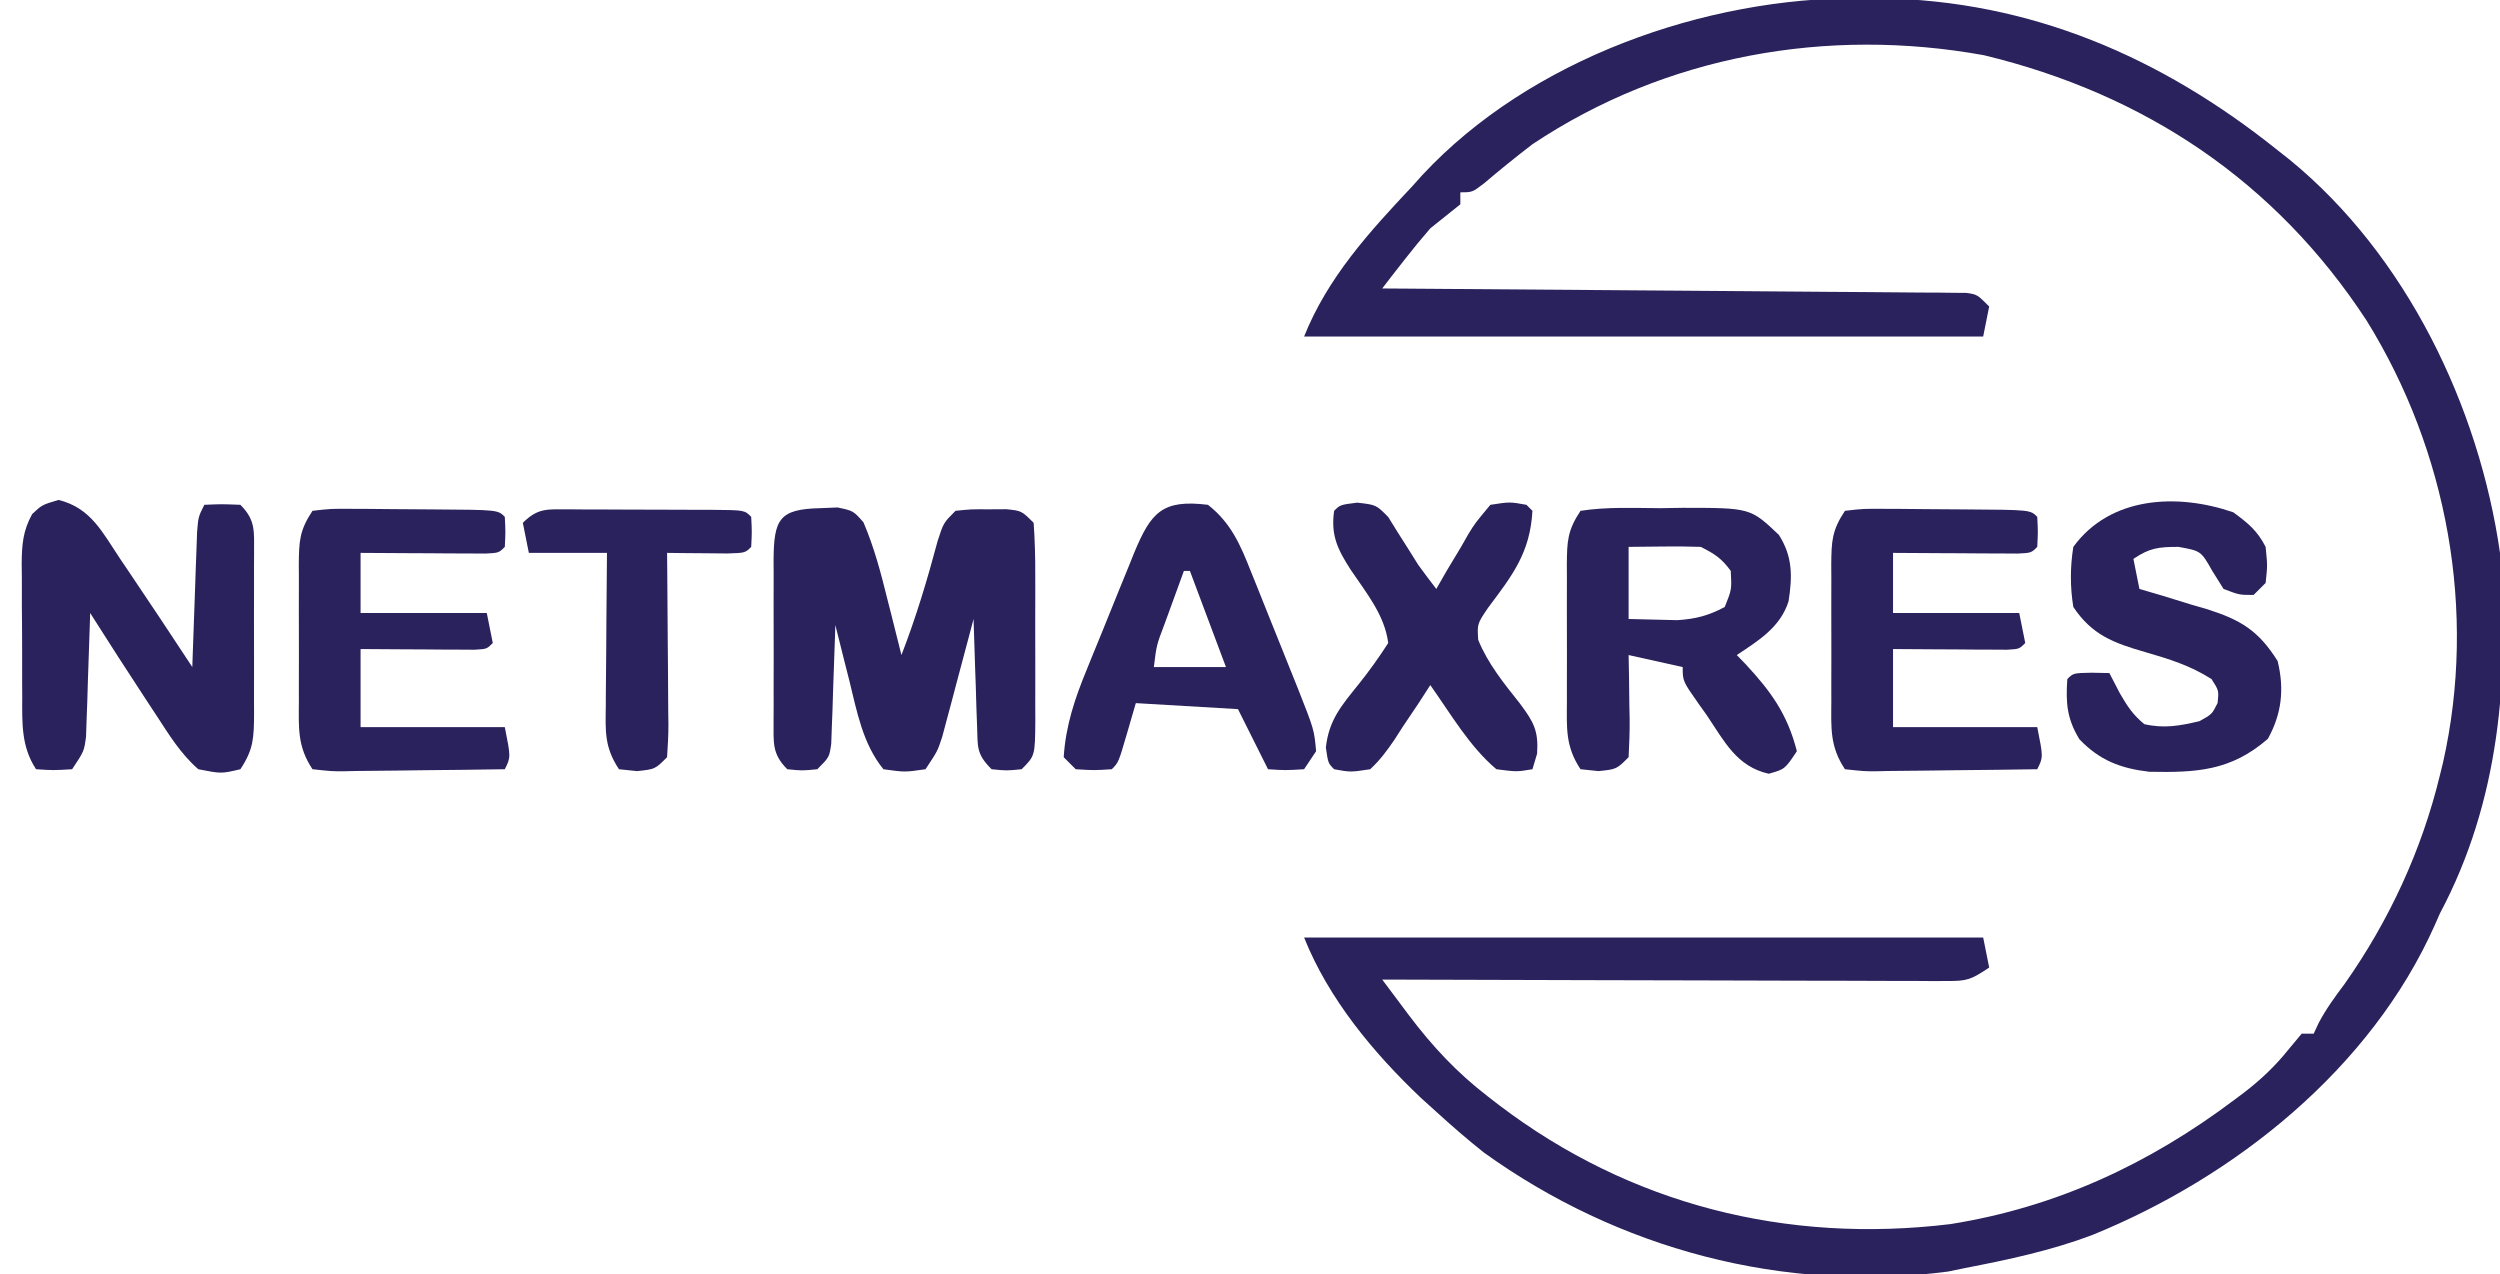
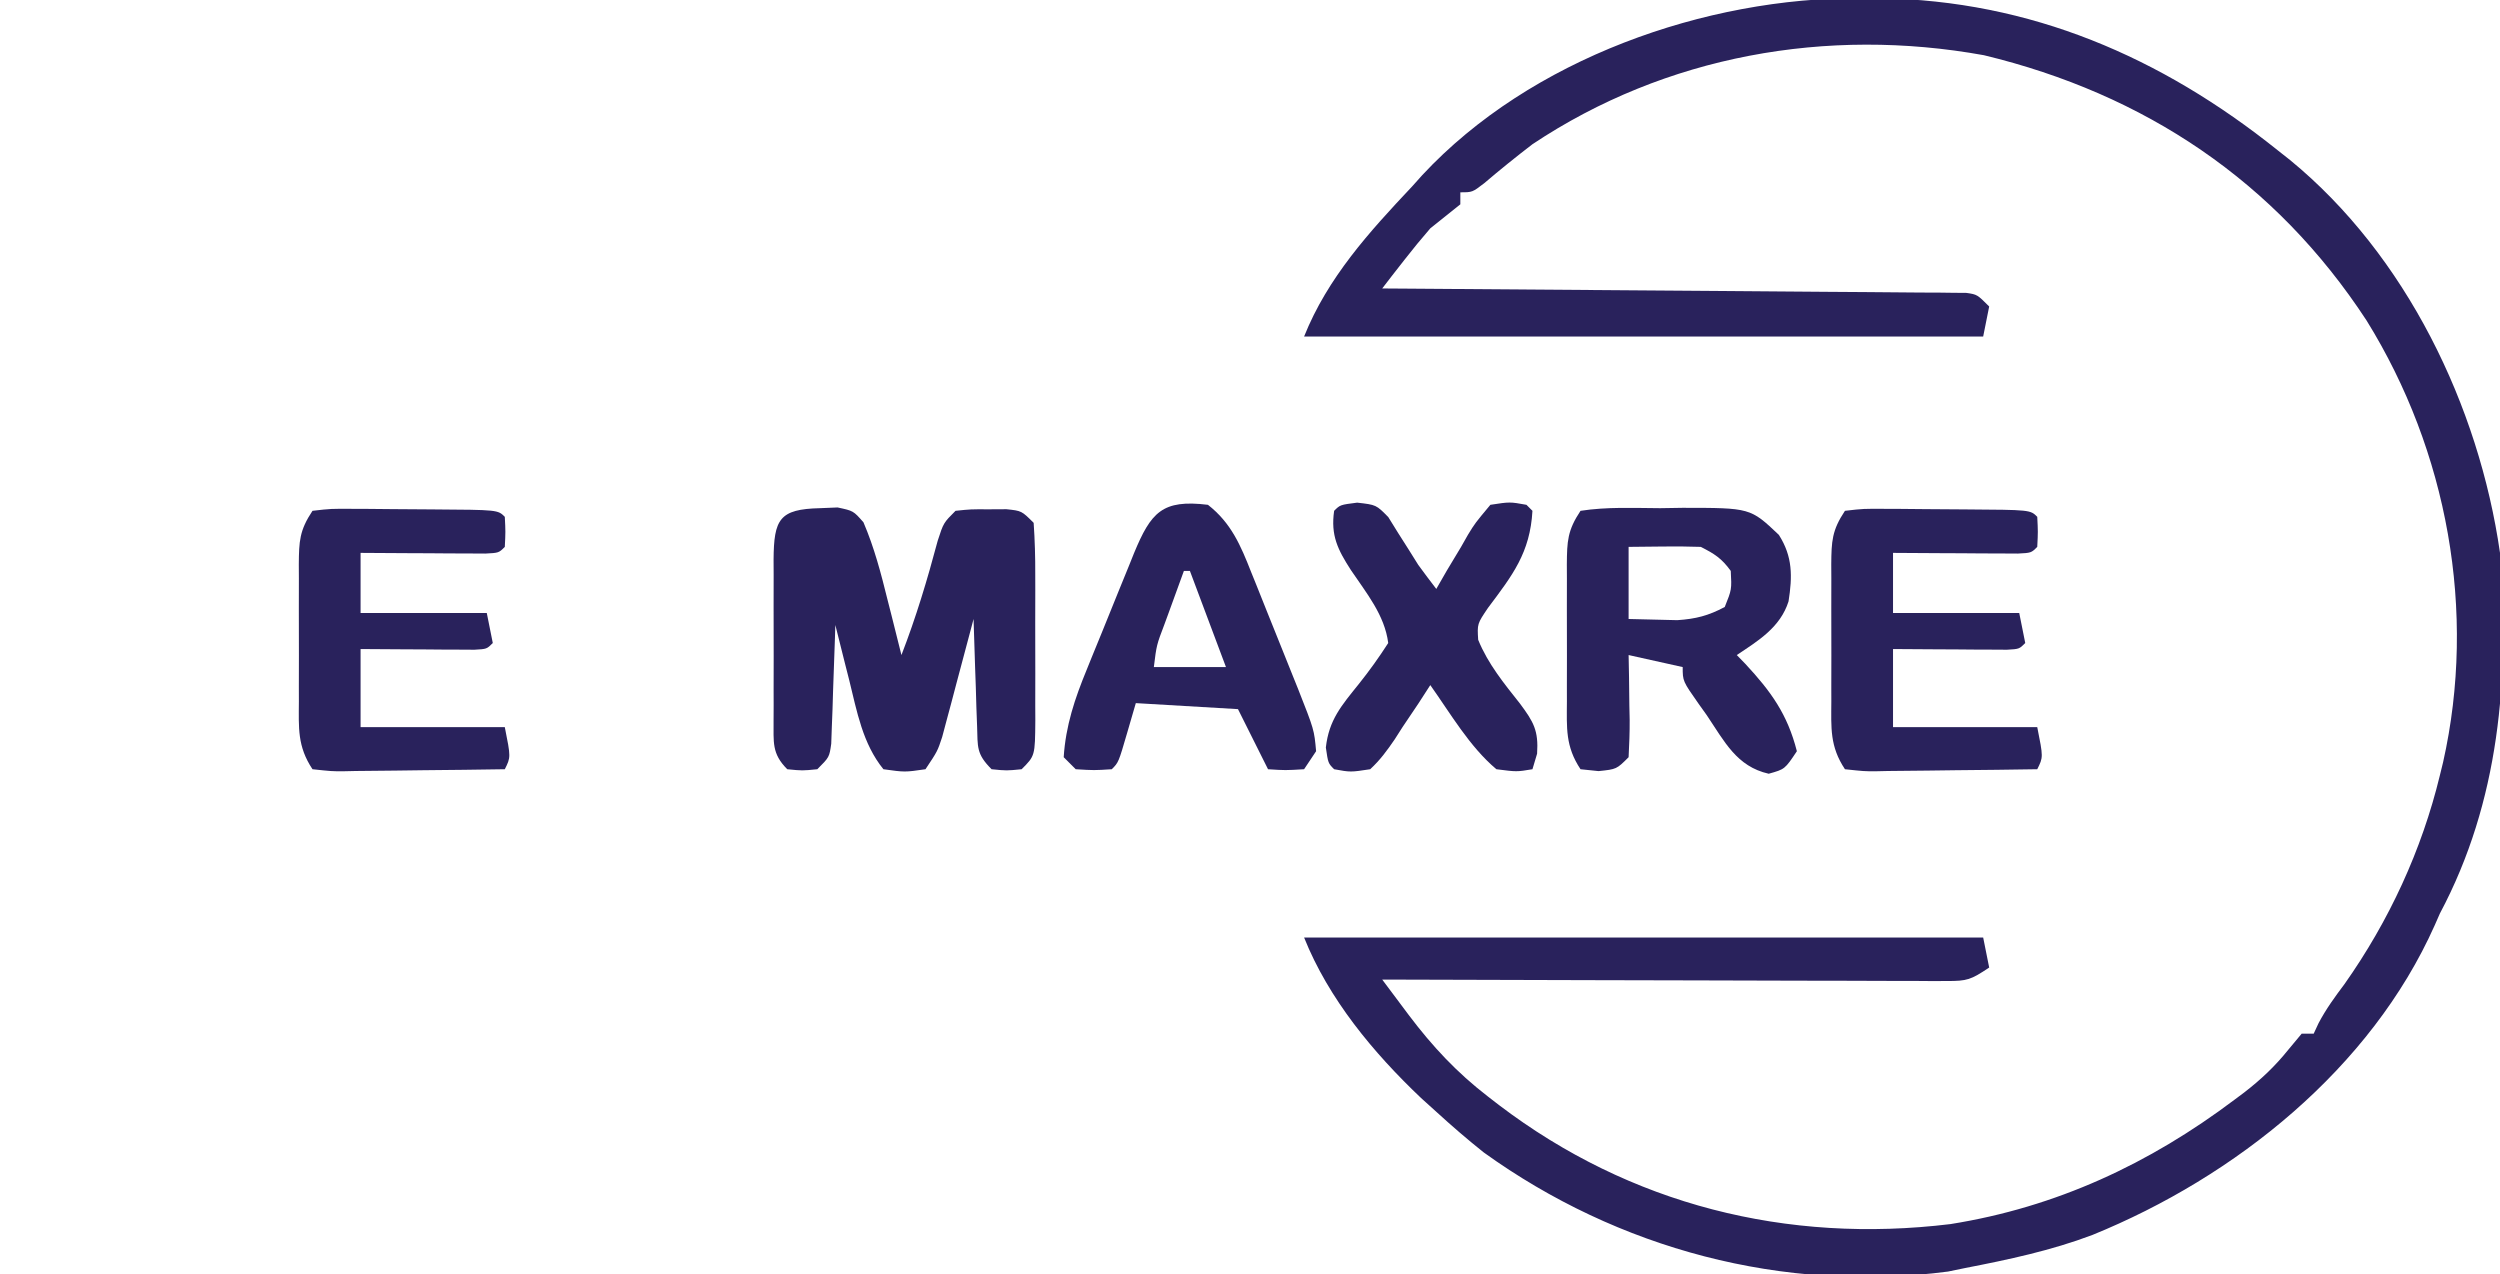
<svg xmlns="http://www.w3.org/2000/svg" version="1.1" width="416" height="212">
  <path d="M0 0 C1.572 0.008 1.572 0.008 3.176 0.017 C28.168 0.405 49.904 9.763 69.312 25.312 C69.992 25.849 70.671 26.385 71.371 26.938 C90.673 42.758 102.804 67.869 106.312 92.312 C107.913 113.123 106.242 133.653 96.312 152.312 C96.031 152.952 95.75 153.591 95.461 154.25 C84.812 178.135 62.267 196.137 38.488 205.809 C31.633 208.403 24.492 209.919 17.312 211.312 C16.374 211.506 15.436 211.699 14.469 211.898 C-12.952 215.496 -40.435 208.168 -62.781 192.086 C-65.512 189.915 -68.113 187.666 -70.688 185.312 C-71.946 184.176 -71.946 184.176 -73.23 183.016 C-81.186 175.467 -88.592 166.551 -92.688 156.312 C-55.398 156.312 -18.108 156.312 20.312 156.312 C20.808 158.787 20.808 158.787 21.312 161.312 C18.252 163.353 17.669 163.562 14.231 163.553 C13.403 163.556 12.574 163.559 11.72 163.561 C10.814 163.554 9.909 163.547 8.976 163.54 C8.02 163.54 7.063 163.54 6.078 163.54 C2.913 163.539 -0.253 163.523 -3.418 163.508 C-5.611 163.504 -7.804 163.501 -9.997 163.499 C-15.772 163.492 -21.547 163.472 -27.323 163.45 C-33.214 163.429 -39.106 163.42 -44.998 163.41 C-56.561 163.389 -68.124 163.355 -79.688 163.312 C-78.739 164.58 -77.79 165.848 -76.842 167.115 C-76.313 167.821 -75.785 168.527 -75.241 169.254 C-71.329 174.438 -67.272 178.781 -62.125 182.75 C-61.509 183.226 -60.894 183.702 -60.259 184.192 C-38.425 200.783 -12.363 207.311 14.856 204.003 C32.466 201.2 47.945 193.989 62.125 183.312 C62.665 182.909 63.204 182.506 63.76 182.091 C66.54 179.941 68.886 177.729 71.074 175 C71.813 174.113 72.551 173.226 73.312 172.312 C73.972 172.312 74.632 172.312 75.312 172.312 C75.578 171.74 75.844 171.168 76.117 170.578 C77.37 168.203 78.825 166.208 80.438 164.062 C87.846 153.56 93.286 141.808 96.312 129.312 C96.488 128.597 96.663 127.882 96.843 127.146 C102.477 102.088 97.573 75.359 84.109 53.645 C68.953 30.463 47.171 15.953 20.438 9.5 C-5.674 4.772 -32.532 9.542 -54.688 24.312 C-57.428 26.415 -60.098 28.567 -62.727 30.809 C-64.688 32.312 -64.688 32.312 -66.688 32.312 C-66.688 32.972 -66.688 33.633 -66.688 34.312 C-68.35 35.652 -70.017 36.984 -71.688 38.312 C-73.172 40.023 -74.611 41.774 -76 43.562 C-76.697 44.455 -77.395 45.347 -78.113 46.266 C-78.633 46.941 -79.152 47.617 -79.688 48.312 C-78.452 48.321 -77.216 48.329 -75.943 48.337 C-64.317 48.414 -52.692 48.502 -41.067 48.6 C-35.09 48.65 -29.113 48.696 -23.136 48.734 C-17.371 48.771 -11.607 48.817 -5.843 48.871 C-3.64 48.889 -1.437 48.904 0.767 48.916 C3.844 48.933 6.921 48.962 9.998 48.994 C10.916 48.996 11.835 48.998 12.781 49 C13.617 49.011 14.452 49.023 15.314 49.034 C16.406 49.042 16.406 49.042 17.52 49.051 C19.312 49.312 19.312 49.312 21.312 51.312 C20.983 52.962 20.652 54.612 20.312 56.312 C-16.977 56.312 -54.267 56.312 -92.688 56.312 C-88.761 46.496 -81.871 38.936 -74.688 31.312 C-74.136 30.696 -73.584 30.08 -73.016 29.445 C-55.018 10.112 -25.906 -0.148 0 0 Z " fill="#29225C" transform="translate(309.688,-0.312)" />
  <path d="M0 0 C1.452 -0.06 1.452 -0.06 2.934 -0.121 C5.562 0.438 5.562 0.438 7.242 2.352 C9.04 6.553 10.157 10.82 11.25 15.25 C11.475 16.134 11.7 17.017 11.932 17.928 C12.482 20.096 13.026 22.266 13.562 24.438 C15.989 18.175 17.867 11.907 19.598 5.414 C20.562 2.438 20.562 2.438 22.562 0.438 C25.094 0.172 25.094 0.172 28.062 0.188 C29.042 0.182 30.022 0.177 31.031 0.172 C33.562 0.438 33.562 0.438 35.562 2.438 C35.762 5.355 35.842 8.176 35.828 11.094 C35.831 12.381 35.831 12.381 35.834 13.694 C35.835 15.51 35.832 17.325 35.823 19.141 C35.813 21.926 35.823 24.711 35.836 27.496 C35.835 29.258 35.832 31.02 35.828 32.781 C35.832 33.618 35.836 34.454 35.84 35.316 C35.792 41.208 35.792 41.208 33.562 43.438 C31.062 43.688 31.062 43.688 28.562 43.438 C26.001 40.876 26.266 39.772 26.148 36.211 C26.09 34.664 26.09 34.664 26.031 33.086 C26 32.006 25.969 30.925 25.938 29.812 C25.879 28.181 25.879 28.181 25.82 26.516 C25.726 23.823 25.64 21.131 25.562 18.438 C25.391 19.088 25.22 19.739 25.043 20.409 C24.264 23.358 23.476 26.304 22.688 29.25 C22.418 30.274 22.149 31.298 21.871 32.354 C21.607 33.336 21.343 34.319 21.07 35.332 C20.829 36.238 20.589 37.144 20.34 38.077 C19.562 40.438 19.562 40.438 17.562 43.438 C14.125 43.938 14.125 43.938 10.562 43.438 C7.105 39.172 6.164 33.846 4.875 28.625 C4.65 27.741 4.425 26.858 4.193 25.947 C3.643 23.779 3.099 21.609 2.562 19.438 C2.543 20.093 2.523 20.749 2.502 21.425 C2.407 24.388 2.298 27.35 2.188 30.312 C2.141 31.861 2.141 31.861 2.094 33.441 C2.055 34.428 2.016 35.414 1.977 36.43 C1.945 37.341 1.914 38.252 1.881 39.191 C1.562 41.438 1.562 41.438 -0.438 43.438 C-2.938 43.688 -2.938 43.688 -5.438 43.438 C-8.069 40.806 -7.686 38.899 -7.715 35.316 C-7.711 34.48 -7.707 33.643 -7.703 32.781 C-7.705 31.923 -7.707 31.065 -7.709 30.181 C-7.71 28.365 -7.707 26.55 -7.698 24.734 C-7.688 21.949 -7.698 19.164 -7.711 16.379 C-7.71 14.617 -7.707 12.855 -7.703 11.094 C-7.707 10.257 -7.711 9.421 -7.715 8.559 C-7.661 1.846 -6.766 0.153 0 0 Z " fill="#29225C" transform="translate(136.438,84.562)" />
-   <path d="M0 0 C5.383 1.346 7.256 5.346 10.25 9.812 C10.984 10.898 10.984 10.898 11.733 12.005 C15.277 17.249 18.778 22.521 22.25 27.812 C22.275 27.066 22.3 26.319 22.326 25.549 C22.442 22.179 22.565 18.808 22.688 15.438 C22.727 14.262 22.766 13.086 22.807 11.875 C22.849 10.754 22.89 9.632 22.934 8.477 C22.97 7.44 23.007 6.403 23.045 5.334 C23.25 2.812 23.25 2.812 24.25 0.812 C27.125 0.688 27.125 0.688 30.25 0.812 C32.877 3.44 32.499 5.332 32.528 8.908 C32.524 9.742 32.52 10.575 32.516 11.434 C32.518 12.717 32.518 12.717 32.521 14.027 C32.523 15.838 32.519 17.65 32.511 19.461 C32.5 22.235 32.511 25.009 32.523 27.783 C32.522 29.542 32.52 31.3 32.516 33.059 C32.52 33.89 32.524 34.721 32.528 35.578 C32.496 39.498 32.473 41.478 30.25 44.812 C27.062 45.562 27.062 45.562 23.25 44.812 C20.315 42.258 18.364 39.055 16.25 35.812 C15.794 35.121 15.339 34.43 14.87 33.718 C11.618 28.778 8.416 23.808 5.25 18.812 C5.23 19.494 5.21 20.175 5.19 20.876 C5.095 23.96 4.985 27.042 4.875 30.125 C4.844 31.197 4.813 32.269 4.781 33.373 C4.723 34.915 4.723 34.915 4.664 36.488 C4.633 37.436 4.601 38.384 4.569 39.361 C4.25 41.812 4.25 41.812 2.25 44.812 C-0.875 45 -0.875 45 -3.75 44.812 C-6.256 41.002 -6.056 37.085 -6.051 32.688 C-6.055 31.904 -6.059 31.12 -6.064 30.312 C-6.069 28.658 -6.07 27.004 -6.066 25.35 C-6.063 22.821 -6.086 20.294 -6.111 17.766 C-6.114 16.156 -6.114 14.547 -6.113 12.938 C-6.122 12.183 -6.132 11.429 -6.141 10.652 C-6.113 7.458 -5.952 5.18 -4.399 2.355 C-2.75 0.812 -2.75 0.812 0 0 Z " fill="#29225C" transform="translate(9.75,83.188)" />
  <path d="M0 0 C4.378 -0.678 8.826 -0.463 13.25 -0.438 C14.478 -0.457 15.707 -0.477 16.973 -0.498 C28.259 -0.492 28.259 -0.492 33 4 C35.321 7.632 35.262 10.93 34.613 15.07 C33.24 19.393 29.606 21.596 26 24 C26.706 24.727 26.706 24.727 27.426 25.469 C31.707 30.078 34.439 33.861 36 40 C34 43 34 43 31.312 43.75 C25.967 42.54 23.95 38.379 21 34 C20.341 33.078 20.341 33.078 19.668 32.137 C17 28.337 17 28.337 17 26 C14.03 25.34 11.06 24.68 8 24 C8.023 25.204 8.046 26.408 8.07 27.648 C8.089 29.224 8.107 30.799 8.125 32.375 C8.15 33.566 8.15 33.566 8.176 34.781 C8.193 36.855 8.103 38.929 8 41 C6 43 6 43 3 43.312 C2.01 43.209 1.02 43.106 0 43 C-2.536 39.197 -2.288 36.125 -2.266 31.719 C-2.268 30.909 -2.269 30.099 -2.271 29.265 C-2.273 27.553 -2.269 25.842 -2.261 24.13 C-2.25 21.51 -2.261 18.89 -2.273 16.27 C-2.272 14.607 -2.27 12.944 -2.266 11.281 C-2.27 10.497 -2.274 9.712 -2.278 8.904 C-2.245 5.075 -2.175 3.262 0 0 Z M8 6 C8 9.96 8 13.92 8 18 C10.568 18.062 10.568 18.062 13.188 18.125 C14.632 18.16 14.632 18.16 16.105 18.195 C19.184 17.988 21.283 17.453 24 16 C25.164 13.096 25.164 13.096 25 10 C23.493 7.919 22.288 7.144 20 6 C17.959 5.929 15.917 5.916 13.875 5.938 C11.936 5.958 9.998 5.979 8 6 Z " fill="#29225C" transform="translate(263,85)" />
-   <path d="M0 0 C2.46 1.813 3.976 3.029 5.375 5.75 C5.688 8.875 5.688 8.875 5.375 11.75 C4.715 12.41 4.055 13.07 3.375 13.75 C1 13.75 1 13.75 -1.625 12.75 C-2.244 11.76 -2.862 10.77 -3.5 9.75 C-5.387 6.423 -5.387 6.423 -9.125 5.75 C-12.428 5.75 -13.944 5.927 -16.625 7.75 C-16.295 9.4 -15.965 11.05 -15.625 12.75 C-14.384 13.114 -13.142 13.477 -11.863 13.852 C-10.221 14.358 -8.579 14.866 -6.938 15.375 C-6.121 15.611 -5.304 15.847 -4.463 16.09 C1.222 17.885 4.169 19.652 7.375 24.75 C8.505 29.417 8.067 33.499 5.75 37.688 C-0.398 43.027 -6.096 43.327 -13.973 43.172 C-18.769 42.618 -22.266 41.266 -25.625 37.75 C-27.693 34.314 -27.892 31.756 -27.625 27.75 C-26.625 26.75 -26.625 26.75 -23.562 26.688 C-22.108 26.718 -22.108 26.718 -20.625 26.75 C-20.047 27.864 -19.47 28.977 -18.875 30.125 C-17.627 32.273 -16.738 33.657 -14.812 35.25 C-11.502 36.007 -8.905 35.525 -5.625 34.75 C-3.555 33.601 -3.555 33.601 -2.625 31.75 C-2.394 29.667 -2.394 29.667 -3.625 27.75 C-7.116 25.512 -10.738 24.388 -14.688 23.25 C-19.925 21.738 -23.52 20.407 -26.625 15.75 C-27.171 12.358 -27.156 9.144 -26.625 5.75 C-20.48 -2.677 -9.318 -3.213 0 0 Z " fill="#29225C" transform="translate(371.625,85.25)" />
  <path d="M0 0 C3.057 -0.356 3.057 -0.356 6.941 -0.328 C7.624 -0.326 8.307 -0.324 9.011 -0.322 C10.454 -0.316 11.897 -0.302 13.341 -0.281 C15.557 -0.25 17.773 -0.24 19.99 -0.234 C30.837 -0.163 30.837 -0.163 32 1 C32.125 3.5 32.125 3.5 32 6 C31 7 31 7 28.775 7.114 C27.817 7.108 26.858 7.103 25.871 7.098 C24.319 7.093 24.319 7.093 22.736 7.088 C21.648 7.08 20.559 7.071 19.438 7.062 C17.799 7.056 17.799 7.056 16.127 7.049 C13.418 7.037 10.709 7.019 8 7 C8 10.3 8 13.6 8 17 C14.93 17 21.86 17 29 17 C29.33 18.65 29.66 20.3 30 22 C29 23 29 23 26.959 23.114 C26.084 23.108 25.21 23.103 24.309 23.098 C23.364 23.094 22.42 23.091 21.447 23.088 C20.454 23.08 19.461 23.071 18.438 23.062 C17.44 23.058 16.443 23.053 15.416 23.049 C12.944 23.037 10.472 23.019 8 23 C8 27.29 8 31.58 8 36 C15.92 36 23.84 36 32 36 C33 41 33 41 32 43 C27.479 43.074 22.959 43.129 18.438 43.165 C16.9 43.18 15.361 43.2 13.823 43.226 C11.613 43.263 9.405 43.28 7.195 43.293 C6.161 43.316 6.161 43.316 5.105 43.34 C3.165 43.341 3.165 43.341 0 43 C-2.536 39.197 -2.288 36.125 -2.266 31.719 C-2.268 30.909 -2.269 30.099 -2.271 29.265 C-2.273 27.553 -2.269 25.842 -2.261 24.13 C-2.25 21.51 -2.261 18.89 -2.273 16.27 C-2.272 14.607 -2.27 12.944 -2.266 11.281 C-2.27 10.497 -2.274 9.712 -2.278 8.904 C-2.245 5.075 -2.175 3.262 0 0 Z " fill="#29225C" transform="translate(307,85)" />
  <path d="M0 0 C3.057 -0.356 3.057 -0.356 6.941 -0.328 C7.624 -0.326 8.307 -0.324 9.011 -0.322 C10.454 -0.316 11.897 -0.302 13.341 -0.281 C15.557 -0.25 17.773 -0.24 19.99 -0.234 C30.837 -0.163 30.837 -0.163 32 1 C32.125 3.5 32.125 3.5 32 6 C31 7 31 7 28.775 7.114 C27.817 7.108 26.858 7.103 25.871 7.098 C24.319 7.093 24.319 7.093 22.736 7.088 C21.648 7.08 20.559 7.071 19.438 7.062 C17.799 7.056 17.799 7.056 16.127 7.049 C13.418 7.037 10.709 7.019 8 7 C8 10.3 8 13.6 8 17 C14.93 17 21.86 17 29 17 C29.33 18.65 29.66 20.3 30 22 C29 23 29 23 26.959 23.114 C26.084 23.108 25.21 23.103 24.309 23.098 C23.364 23.094 22.42 23.091 21.447 23.088 C20.454 23.08 19.461 23.071 18.438 23.062 C17.44 23.058 16.443 23.053 15.416 23.049 C12.944 23.037 10.472 23.019 8 23 C8 27.29 8 31.58 8 36 C15.92 36 23.84 36 32 36 C33 41 33 41 32 43 C27.479 43.074 22.959 43.129 18.438 43.165 C16.9 43.18 15.361 43.2 13.823 43.226 C11.613 43.263 9.405 43.28 7.195 43.293 C6.161 43.316 6.161 43.316 5.105 43.34 C3.165 43.341 3.165 43.341 0 43 C-2.536 39.197 -2.288 36.125 -2.266 31.719 C-2.268 30.909 -2.269 30.099 -2.271 29.265 C-2.273 27.553 -2.269 25.842 -2.261 24.13 C-2.25 21.51 -2.261 18.89 -2.273 16.27 C-2.272 14.607 -2.27 12.944 -2.266 11.281 C-2.27 10.497 -2.274 9.712 -2.278 8.904 C-2.245 5.075 -2.175 3.262 0 0 Z " fill="#29225C" transform="translate(52,85)" />
  <path d="M0 0 C3.863 3.011 5.454 6.771 7.199 11.215 C7.62 12.254 7.62 12.254 8.049 13.314 C8.638 14.774 9.222 16.235 9.801 17.699 C10.685 19.931 11.584 22.156 12.486 24.381 C13.058 25.804 13.629 27.228 14.199 28.652 C14.599 29.645 14.599 29.645 15.007 30.657 C17.68 37.439 17.68 37.439 18 41 C17.34 41.99 16.68 42.98 16 44 C12.875 44.188 12.875 44.188 10 44 C8.35 40.7 6.7 37.4 5 34 C-0.61 33.67 -6.22 33.34 -12 33 C-12.474 34.629 -12.949 36.259 -13.438 37.938 C-14.875 42.875 -14.875 42.875 -16 44 C-18.938 44.188 -18.938 44.188 -22 44 C-22.66 43.34 -23.32 42.68 -24 42 C-23.672 36.768 -22.144 32.225 -20.164 27.422 C-19.884 26.729 -19.604 26.035 -19.316 25.321 C-18.726 23.867 -18.132 22.415 -17.535 20.965 C-16.624 18.747 -15.729 16.522 -14.836 14.297 C-14.259 12.88 -13.681 11.463 -13.102 10.047 C-12.836 9.384 -12.57 8.722 -12.296 8.039 C-9.478 1.26 -7.62 -0.936 0 0 Z M-4 11 C-4.837 13.29 -5.67 15.582 -6.5 17.875 C-6.738 18.526 -6.977 19.177 -7.223 19.848 C-8.549 23.335 -8.549 23.335 -9 27 C-5.04 27 -1.08 27 3 27 C1.02 21.72 -0.96 16.44 -3 11 C-3.33 11 -3.66 11 -4 11 Z " fill="#29225C" transform="translate(201,84)" />
  <path d="M0 0 C3.168 0.359 3.168 0.359 5.18 2.406 C5.733 3.298 6.286 4.19 6.855 5.109 C7.416 5.991 7.977 6.873 8.555 7.781 C9.087 8.632 9.619 9.483 10.168 10.359 C11.153 11.703 12.148 13.041 13.168 14.359 C13.748 13.349 14.328 12.338 14.926 11.297 C15.714 9.984 16.503 8.671 17.293 7.359 C17.672 6.692 18.051 6.024 18.441 5.336 C19.613 3.422 19.613 3.422 22.168 0.359 C25.41 -0.141 25.41 -0.141 28.168 0.359 C28.663 0.854 28.663 0.854 29.168 1.359 C28.774 8.334 25.862 12.061 21.785 17.492 C19.973 20.169 19.973 20.169 20.137 22.824 C21.77 26.84 24.436 30.082 27.105 33.455 C29.361 36.49 30.196 37.933 29.941 41.77 C29.686 42.624 29.431 43.479 29.168 44.359 C26.543 44.797 26.543 44.797 23.168 44.359 C18.681 40.581 15.545 35.104 12.168 30.359 C11.516 31.37 10.863 32.381 10.191 33.422 C9.31 34.735 8.427 36.048 7.543 37.359 C7.116 38.027 6.69 38.695 6.25 39.383 C4.985 41.233 3.817 42.84 2.168 44.359 C-1.105 44.859 -1.105 44.859 -3.832 44.359 C-4.832 43.359 -4.832 43.359 -5.211 40.742 C-4.696 36.145 -2.608 33.768 0.23 30.234 C2.03 27.984 3.599 25.793 5.168 23.359 C4.58 18.703 1.525 15.03 -1.037 11.225 C-3.242 7.807 -4.419 5.45 -3.832 1.359 C-2.832 0.359 -2.832 0.359 0 0 Z " fill="#29225C" transform="translate(225.832,83.641)" />
-   <path d="M0 0 C0.752 0.007 1.504 0.014 2.279 0.022 C3.051 0.022 3.822 0.023 4.618 0.023 C6.249 0.026 7.881 0.034 9.512 0.046 C12.019 0.065 14.525 0.067 17.031 0.067 C18.614 0.072 20.196 0.077 21.779 0.084 C22.91 0.086 22.91 0.086 24.064 0.088 C29.347 0.136 29.347 0.136 30.463 1.252 C30.588 3.752 30.588 3.752 30.463 6.252 C29.463 7.252 29.463 7.252 26.521 7.35 C24.729 7.332 24.729 7.332 22.9 7.315 C21.104 7.301 21.104 7.301 19.271 7.287 C18.345 7.276 17.418 7.264 16.463 7.252 C16.473 8.272 16.484 9.291 16.494 10.342 C16.531 14.117 16.554 17.893 16.573 21.669 C16.583 23.304 16.596 24.94 16.614 26.575 C16.638 28.923 16.649 31.271 16.658 33.619 C16.668 34.353 16.679 35.086 16.689 35.842 C16.69 37.647 16.585 39.451 16.463 41.252 C14.463 43.252 14.463 43.252 11.463 43.565 C10.473 43.462 9.483 43.358 8.463 43.252 C6.034 39.609 6.206 36.945 6.267 32.741 C6.27 32.012 6.273 31.284 6.276 30.534 C6.287 28.211 6.312 25.888 6.338 23.565 C6.348 21.989 6.357 20.412 6.365 18.836 C6.387 14.975 6.422 11.114 6.463 7.252 C2.173 7.252 -2.117 7.252 -6.537 7.252 C-6.867 5.602 -7.197 3.952 -7.537 2.252 C-5.011 -0.274 -3.445 0.015 0 0 Z " fill="#29225C" transform="translate(94.537,84.748)" />
</svg>